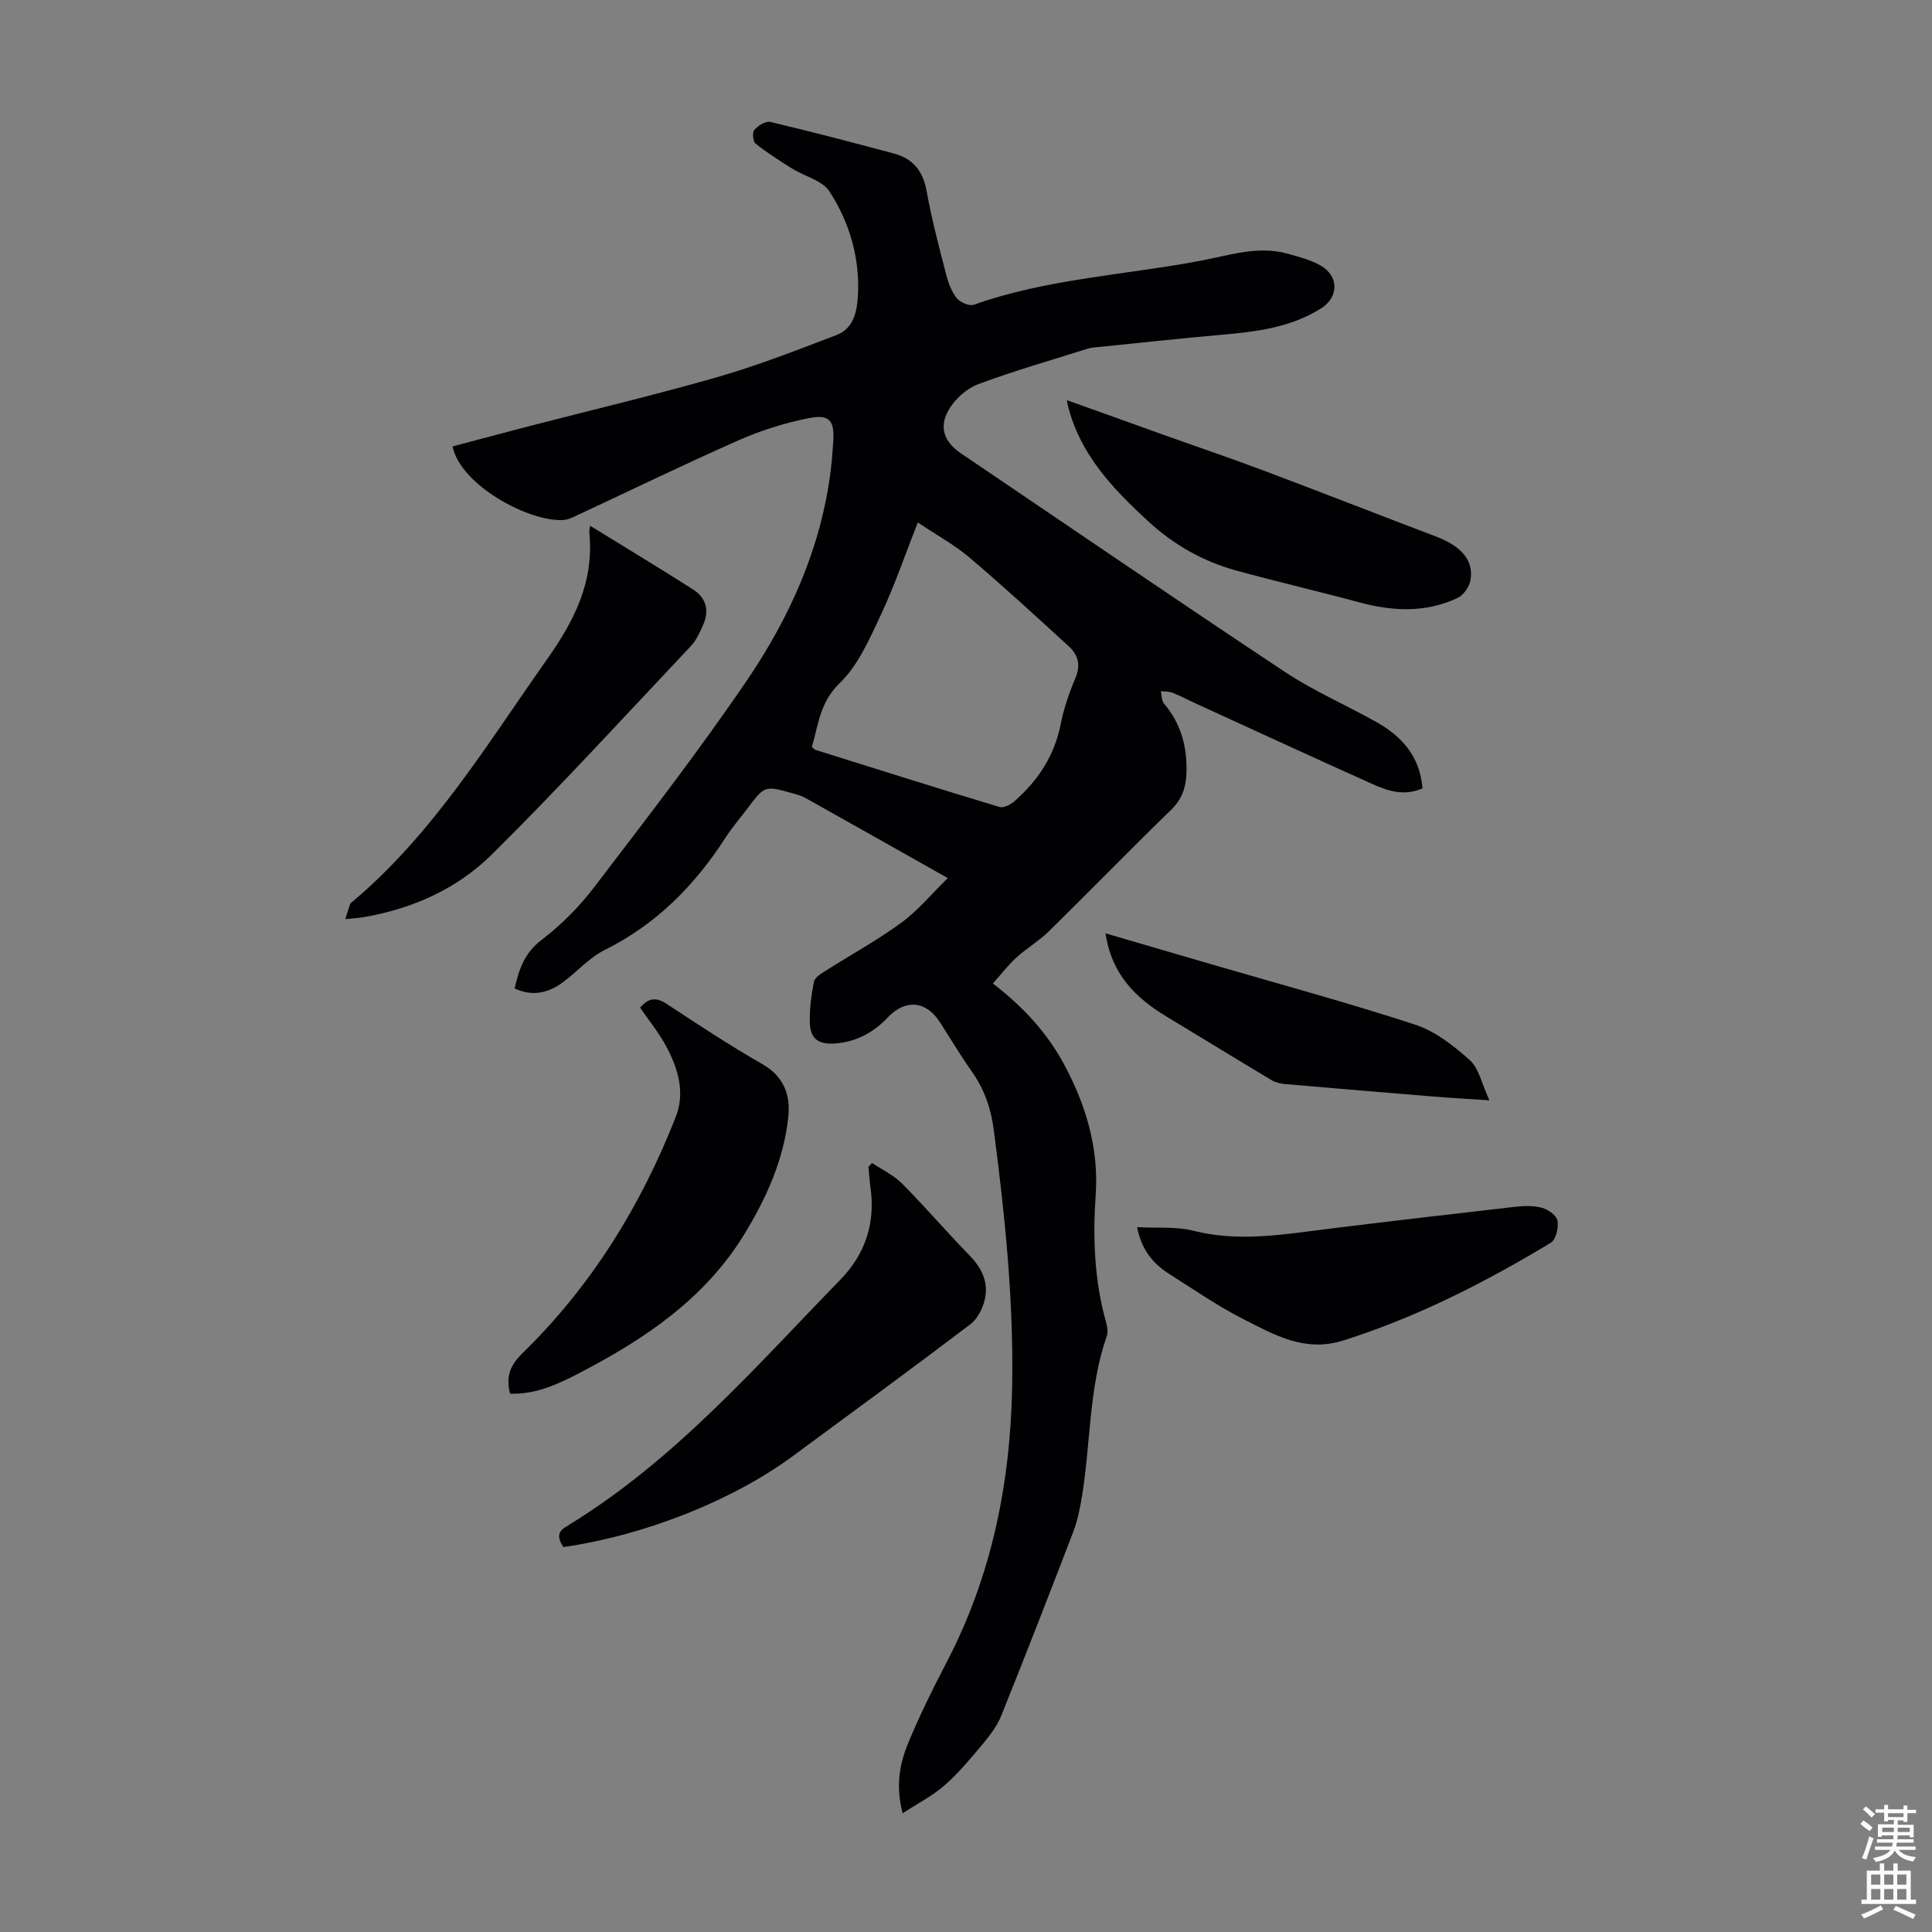
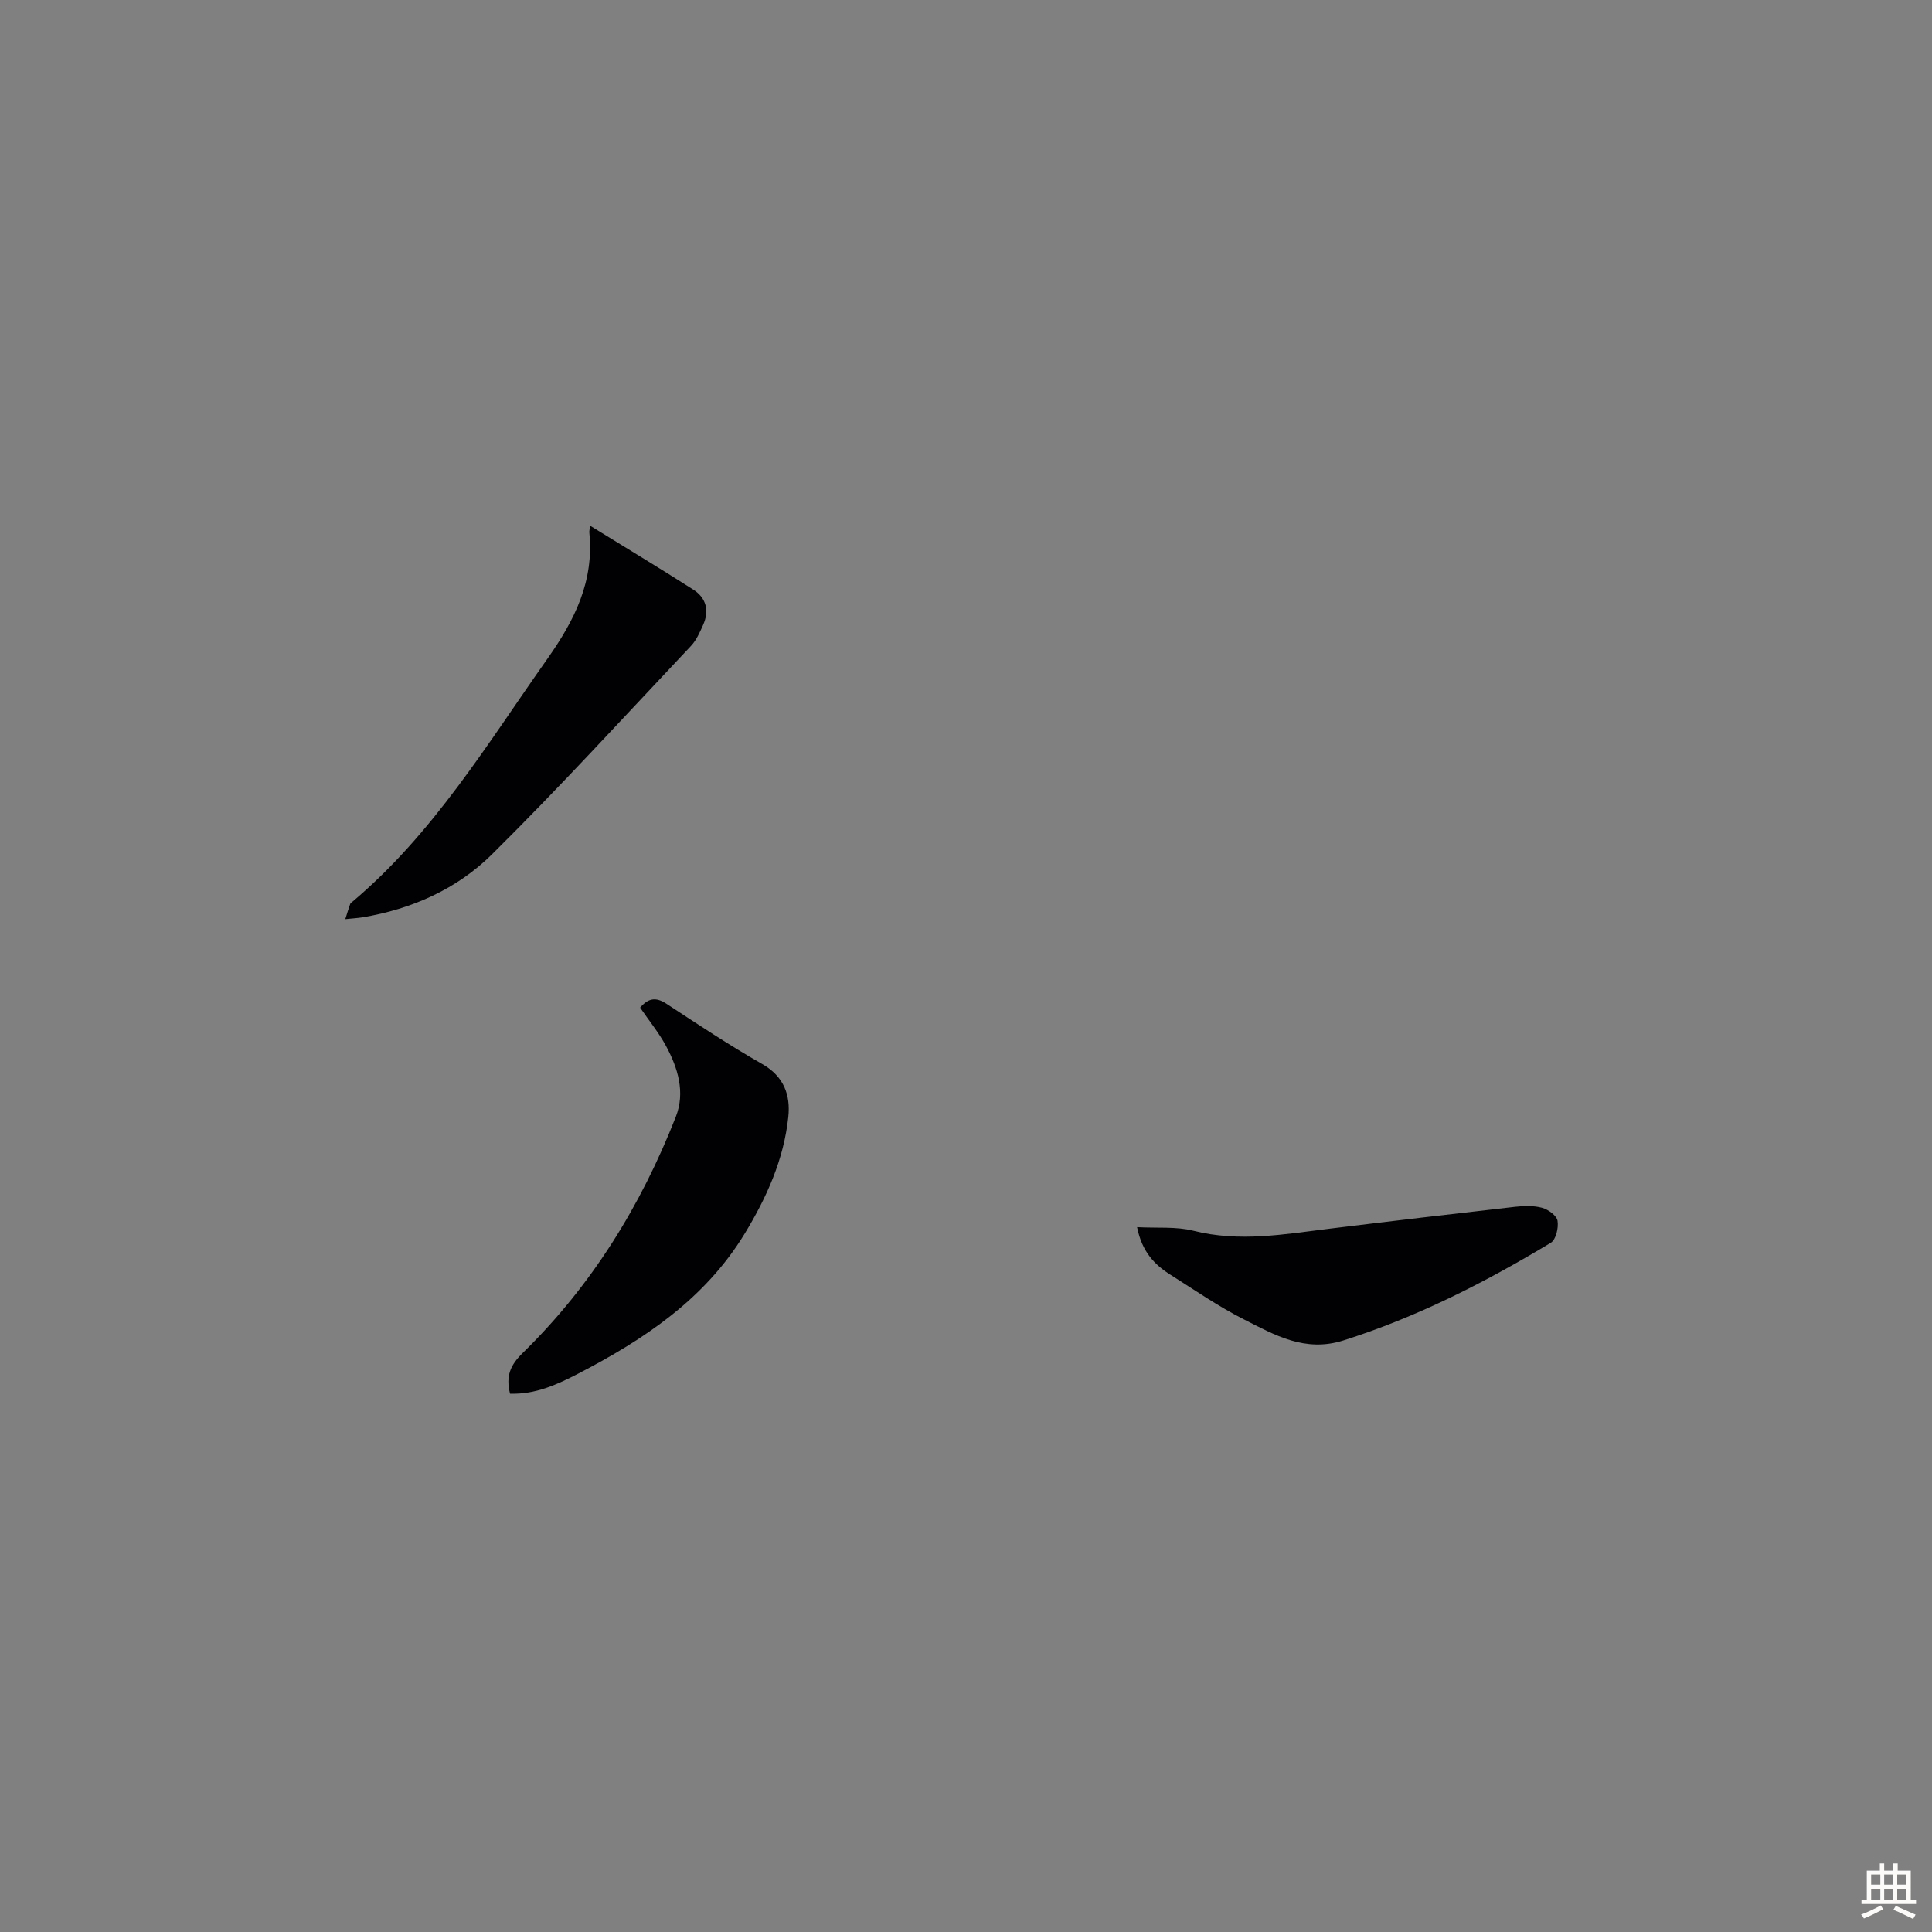
<svg xmlns="http://www.w3.org/2000/svg" enable-background="new 0 0 400 400" viewBox="0 0 400 400">
  <rect x="0" y="0" width="400" height="400" fill="#808080" stroke="none" />
  <g fill="#010104">
-     <path d="m294.51 163.22c-3.81 1.66-7.15.55-10.29-.86-12.34-5.53-24.61-11.2-36.91-16.83-1.52-.7-3.01-1.5-4.56-2.11-.73-.29-1.6-.23-2.4-.32.19.86.11 1.95.62 2.54 3.63 4.25 4.89 9.19 4.66 14.65-.12 2.9-.98 5.25-3.18 7.39-8.51 8.27-16.78 16.78-25.25 25.09-2.05 2.02-4.6 3.52-6.74 5.46-1.73 1.58-3.17 3.46-4.9 5.39 6.45 4.96 11.28 10.3 14.78 16.81 4.54 8.45 7.18 17.38 6.51 27.02-.62 8.88-.27 17.62 2.13 26.24.26.93.47 2.07.17 2.92-3.74 10.72-3.32 22.06-5.12 33.06-.41 2.51-.91 5.07-1.81 7.44-4.87 12.73-9.83 25.43-14.91 38.08-.84 2.1-2.29 4.02-3.75 5.78-2.5 3-5.03 6.05-7.95 8.62-2.49 2.2-5.55 3.75-8.73 5.83-1.52-5.78-.58-10.4 1.23-14.74 2.32-5.56 4.99-10.99 7.78-16.33 9.44-18.03 13.33-37.32 13.67-57.53.3-17.74-1.51-35.28-3.8-52.82-.6-4.64-2.01-8.56-4.64-12.28-2.32-3.29-4.38-6.76-6.56-10.14-2.84-4.41-7.13-4.76-10.76-.93-2.95 3.12-6.51 5.06-10.86 5.39-3.52.26-5.2-.95-5.28-4.44-.06-2.77.32-5.59.85-8.32.16-.85 1.36-1.62 2.25-2.18 5.28-3.36 10.8-6.37 15.83-10.05 3.45-2.52 6.24-5.93 9.64-9.25-10.31-5.81-19.89-11.23-29.49-16.6-.86-.48-1.87-.74-2.84-1.01-5.54-1.55-5.61-1.51-9.12 3.15-1.55 2.06-3.24 4.02-4.63 6.18-6.36 9.83-14.28 17.86-24.93 23.15-3.23 1.6-5.77 4.56-8.74 6.74-2.96 2.18-6.22 2.96-9.93 1.24.89-3.94 2.03-7.37 5.62-10.09 4.05-3.08 7.77-6.84 10.86-10.89 10.72-14.04 21.55-28.03 31.49-42.62 8.93-13.1 15.43-27.48 17.45-43.5.25-2 .41-4.01.54-6.01.3-4.52-.72-5.84-5.21-4.94-4.88.99-9.76 2.52-14.32 4.53-11.14 4.91-22.1 10.25-33.14 15.39-1 .47-2.05 1.05-3.12 1.13-7.17.52-21.48-7.29-23.01-15.23 5.19-1.37 10.4-2.77 15.63-4.13 13.09-3.39 26.25-6.5 39.24-10.23 8.35-2.4 16.49-5.6 24.63-8.7 3.49-1.33 4.23-4.85 4.41-8.06.44-7.81-1.7-15.19-5.88-21.65-1.49-2.3-5.16-3.14-7.77-4.77-2.58-1.61-5.16-3.26-7.54-5.15-.55-.44-.71-2.34-.25-2.85.78-.88 2.36-1.86 3.32-1.63 8.58 2.03 17.12 4.27 25.64 6.55 3.94 1.06 5.98 3.67 6.72 7.81 1.04 5.82 2.57 11.56 4.05 17.3.44 1.71 1.11 3.5 2.2 4.84.7.87 2.58 1.68 3.52 1.34 15.32-5.44 31.54-6.15 47.31-9.18 5.76-1.11 11.56-3.06 17.55-1.41 2.35.65 4.8 1.28 6.9 2.46 3.83 2.17 3.82 6.53.16 8.86-6.36 4.04-13.56 4.87-20.84 5.51-8.57.76-17.13 1.69-25.7 2.56-.56.06-1.13.08-1.66.25-7.64 2.42-15.37 4.62-22.87 7.42-2.37.89-4.75 3.05-6.04 5.26-2.13 3.65-.94 6.7 2.51 9.04 22.33 15.1 44.57 30.33 67.04 45.23 5.93 3.94 12.56 6.81 18.8 10.3 5.35 2.97 9.18 7.1 9.72 13.83zm-104.49-55.05c-2.71 6.88-4.83 13.14-7.62 19.07-2.36 5-4.69 10.47-8.54 14.18-4.16 4.01-4.4 8.67-5.78 13.22.41.34.55.55.74.61 12.68 3.98 25.36 7.98 38.08 11.82.85.26 2.28-.44 3.06-1.12 4.91-4.28 8.34-9.44 9.64-16 .65-3.27 1.75-6.49 3.05-9.56 1.16-2.73.54-4.85-1.42-6.63-6.76-6.17-13.5-12.38-20.48-18.3-3.11-2.65-6.78-4.64-10.73-7.29z" />
-     <path d="m116.65 320.3c-1.29-1.88-1.26-3.28.72-4.29.2-.1.36-.27.55-.38 21.85-13.41 38.47-32.6 56.08-50.7 5.13-5.27 7.28-11.68 6.22-19.07-.2-1.42-.27-2.86-.41-4.29.25-.26.5-.53.74-.79 2.1 1.41 4.5 2.53 6.25 4.3 4.79 4.83 9.21 10.01 13.96 14.88 2.55 2.62 3.94 5.57 3.14 9.06-.43 1.87-1.51 4.03-2.99 5.15-12.12 9.19-24.4 18.18-36.64 27.21-12.55 9.27-30.71 16.49-47.62 18.92z" />
    <path d="m105.6 288.55c-.93-3.68.07-5.94 2.67-8.48 14.2-13.87 24.43-30.44 31.65-48.85 1.99-5.07.43-10.13-2.06-14.72-1.48-2.73-3.48-5.18-5.33-7.88 1.66-1.93 3.21-2.27 5.44-.81 6.54 4.29 13.07 8.63 19.86 12.5 4.5 2.57 5.85 6.44 5.38 10.93-.92 8.79-4.49 16.72-9.06 24.22-8.24 13.52-20.81 21.87-34.44 28.94-4.37 2.26-8.84 4.32-14.11 4.15z" />
    <path d="m122.18 108.85c7.35 4.53 14.4 8.78 21.34 13.21 2.71 1.73 3.38 4.39 2.04 7.35-.68 1.52-1.39 3.14-2.5 4.32-13.65 14.47-27.09 29.18-41.22 43.17-7.23 7.16-16.56 11.32-26.77 13.02-.98.16-1.97.21-3.58.38.41-1.3.69-2.24 1.02-3.15.07-.19.3-.33.47-.47 16.76-14.12 27.91-32.67 40.35-50.28 5.72-8.11 9.66-16.08 8.69-26.08-.05-.33.06-.67.16-1.47z" />
-     <path d="m220.92 82.86c6.99 2.51 13.79 4.95 20.59 7.38 6.82 2.44 13.69 4.76 20.47 7.32 11.79 4.44 23.52 9.04 35.3 13.51 5.29 2 7.9 4.97 7.16 9.1-.24 1.35-1.45 3.05-2.66 3.63-6.57 3.1-13.38 2.78-20.27.93-8.5-2.29-17.09-4.28-25.57-6.61-6.87-1.89-12.91-5.31-18.21-10.19-7.4-6.82-14.22-13.95-16.67-24.13-.14-.52-.15-1.06-.14-.94z" />
+     <path d="m220.92 82.86z" />
    <path d="m235.42 254.07c4.2.23 8.08-.16 11.64.74 9.53 2.42 18.86.73 28.27-.43 12.76-1.57 25.54-3.07 38.32-4.52 1.87-.21 3.88-.28 5.65.21 1.26.35 2.99 1.61 3.17 2.68.24 1.45-.33 3.91-1.39 4.55-13.61 8.21-27.7 15.4-42.96 20.23-7.95 2.52-14.22-1.14-20.6-4.37-5.27-2.67-10.17-6.06-15.18-9.23-3.3-2.08-5.91-4.76-6.92-9.86z" />
-     <path d="m228.89 193.24c7.59 2.22 14.64 4.28 21.69 6.34 14.16 4.13 28.41 7.99 42.43 12.57 4.15 1.36 7.98 4.37 11.3 7.35 1.9 1.71 2.47 4.89 4.06 8.31-4.74-.32-8.15-.5-11.56-.78-10.26-.84-20.52-1.69-30.77-2.59-.96-.08-2-.34-2.82-.83-7.28-4.36-14.52-8.8-21.78-13.19-6.34-3.83-11.3-8.71-12.55-17.18z" />
  </g>
-   <path d="m385.2 377.6.6-.7c.6.4 1.3.9 1.9 1.5l-.6.7c-.8-.5-1.4-1-1.9-1.5zm.3 7.1c.6-1.4 1.1-2.9 1.5-4.5.3.1.6.3.9.4-.5 1.4-1 2.9-1.5 4.4zm.2-10.1.6-.6c.7.5 1.3 1.1 1.9 1.6l-.7.7c-.6-.6-1.2-1.2-1.8-1.7zm8.4-.8h.8v.9h1.8v.7h-1.8v1.8h-.8v-.3h-1.2v.9h3.3v2.6h-.8v-.4h-2.5c0 .3 0 .6-.1.8h3.4v.7h-3.5c0 .3-.1.6-.1.8h4v.7h-3.5c.7.9 1.9 1.3 3.6 1.5-.2.2-.4.5-.6.9-1.9-.3-3.2-1.1-3.8-2.3-.5 1.1-1.8 2-3.9 2.4-.2-.3-.4-.5-.6-.8 1.9-.4 3.1-.9 3.6-1.7h-3.2v-.7h3.5c.1-.2.1-.5.2-.8h-3.3v-.7h3.4c0-.2 0-.5 0-.8h-2.4v.3h-.8v-2.6h3.3v-.9h-1.2v.3h-.8v-1.8h-1.8v-.7h1.8v-.9h.8v.9h3.2zm-4.4 5.5h2.4c0-.3 0-.6 0-.9h-2.4zm1.2-3.1h3.2v-.8h-3.2zm4.4 2.2h-2.4v.9h2.5v-.9z" fill="#fcfbfa" />
  <path d="m389.2 385.8h.9v1.5h1.9v-1.5h.9v1.5h2.7v6h1.1v.9h-11.3v-.9h1.1v-6h2.7zm.2 8.7.5.8c-1.2.6-2.5 1.3-4 1.9-.2-.3-.3-.6-.6-.8 1.6-.6 3-1.3 4.1-1.9zm-2-4.3h1.9v-2.1h-1.9zm0 3.1h1.9v-2.2h-1.9zm2.7-3.1h1.9v-2.1h-1.9zm0 3.1h1.9v-2.2h-1.9zm2.4 1.3c1.4.6 2.7 1.2 4.1 1.8l-.5.9c-1.5-.7-2.8-1.4-4.1-1.9zm2.2-6.5h-1.9v2.1h1.9zm-1.9 5.2h1.9v-2.2h-1.9z" fill="#fcfbfa" />
</svg>